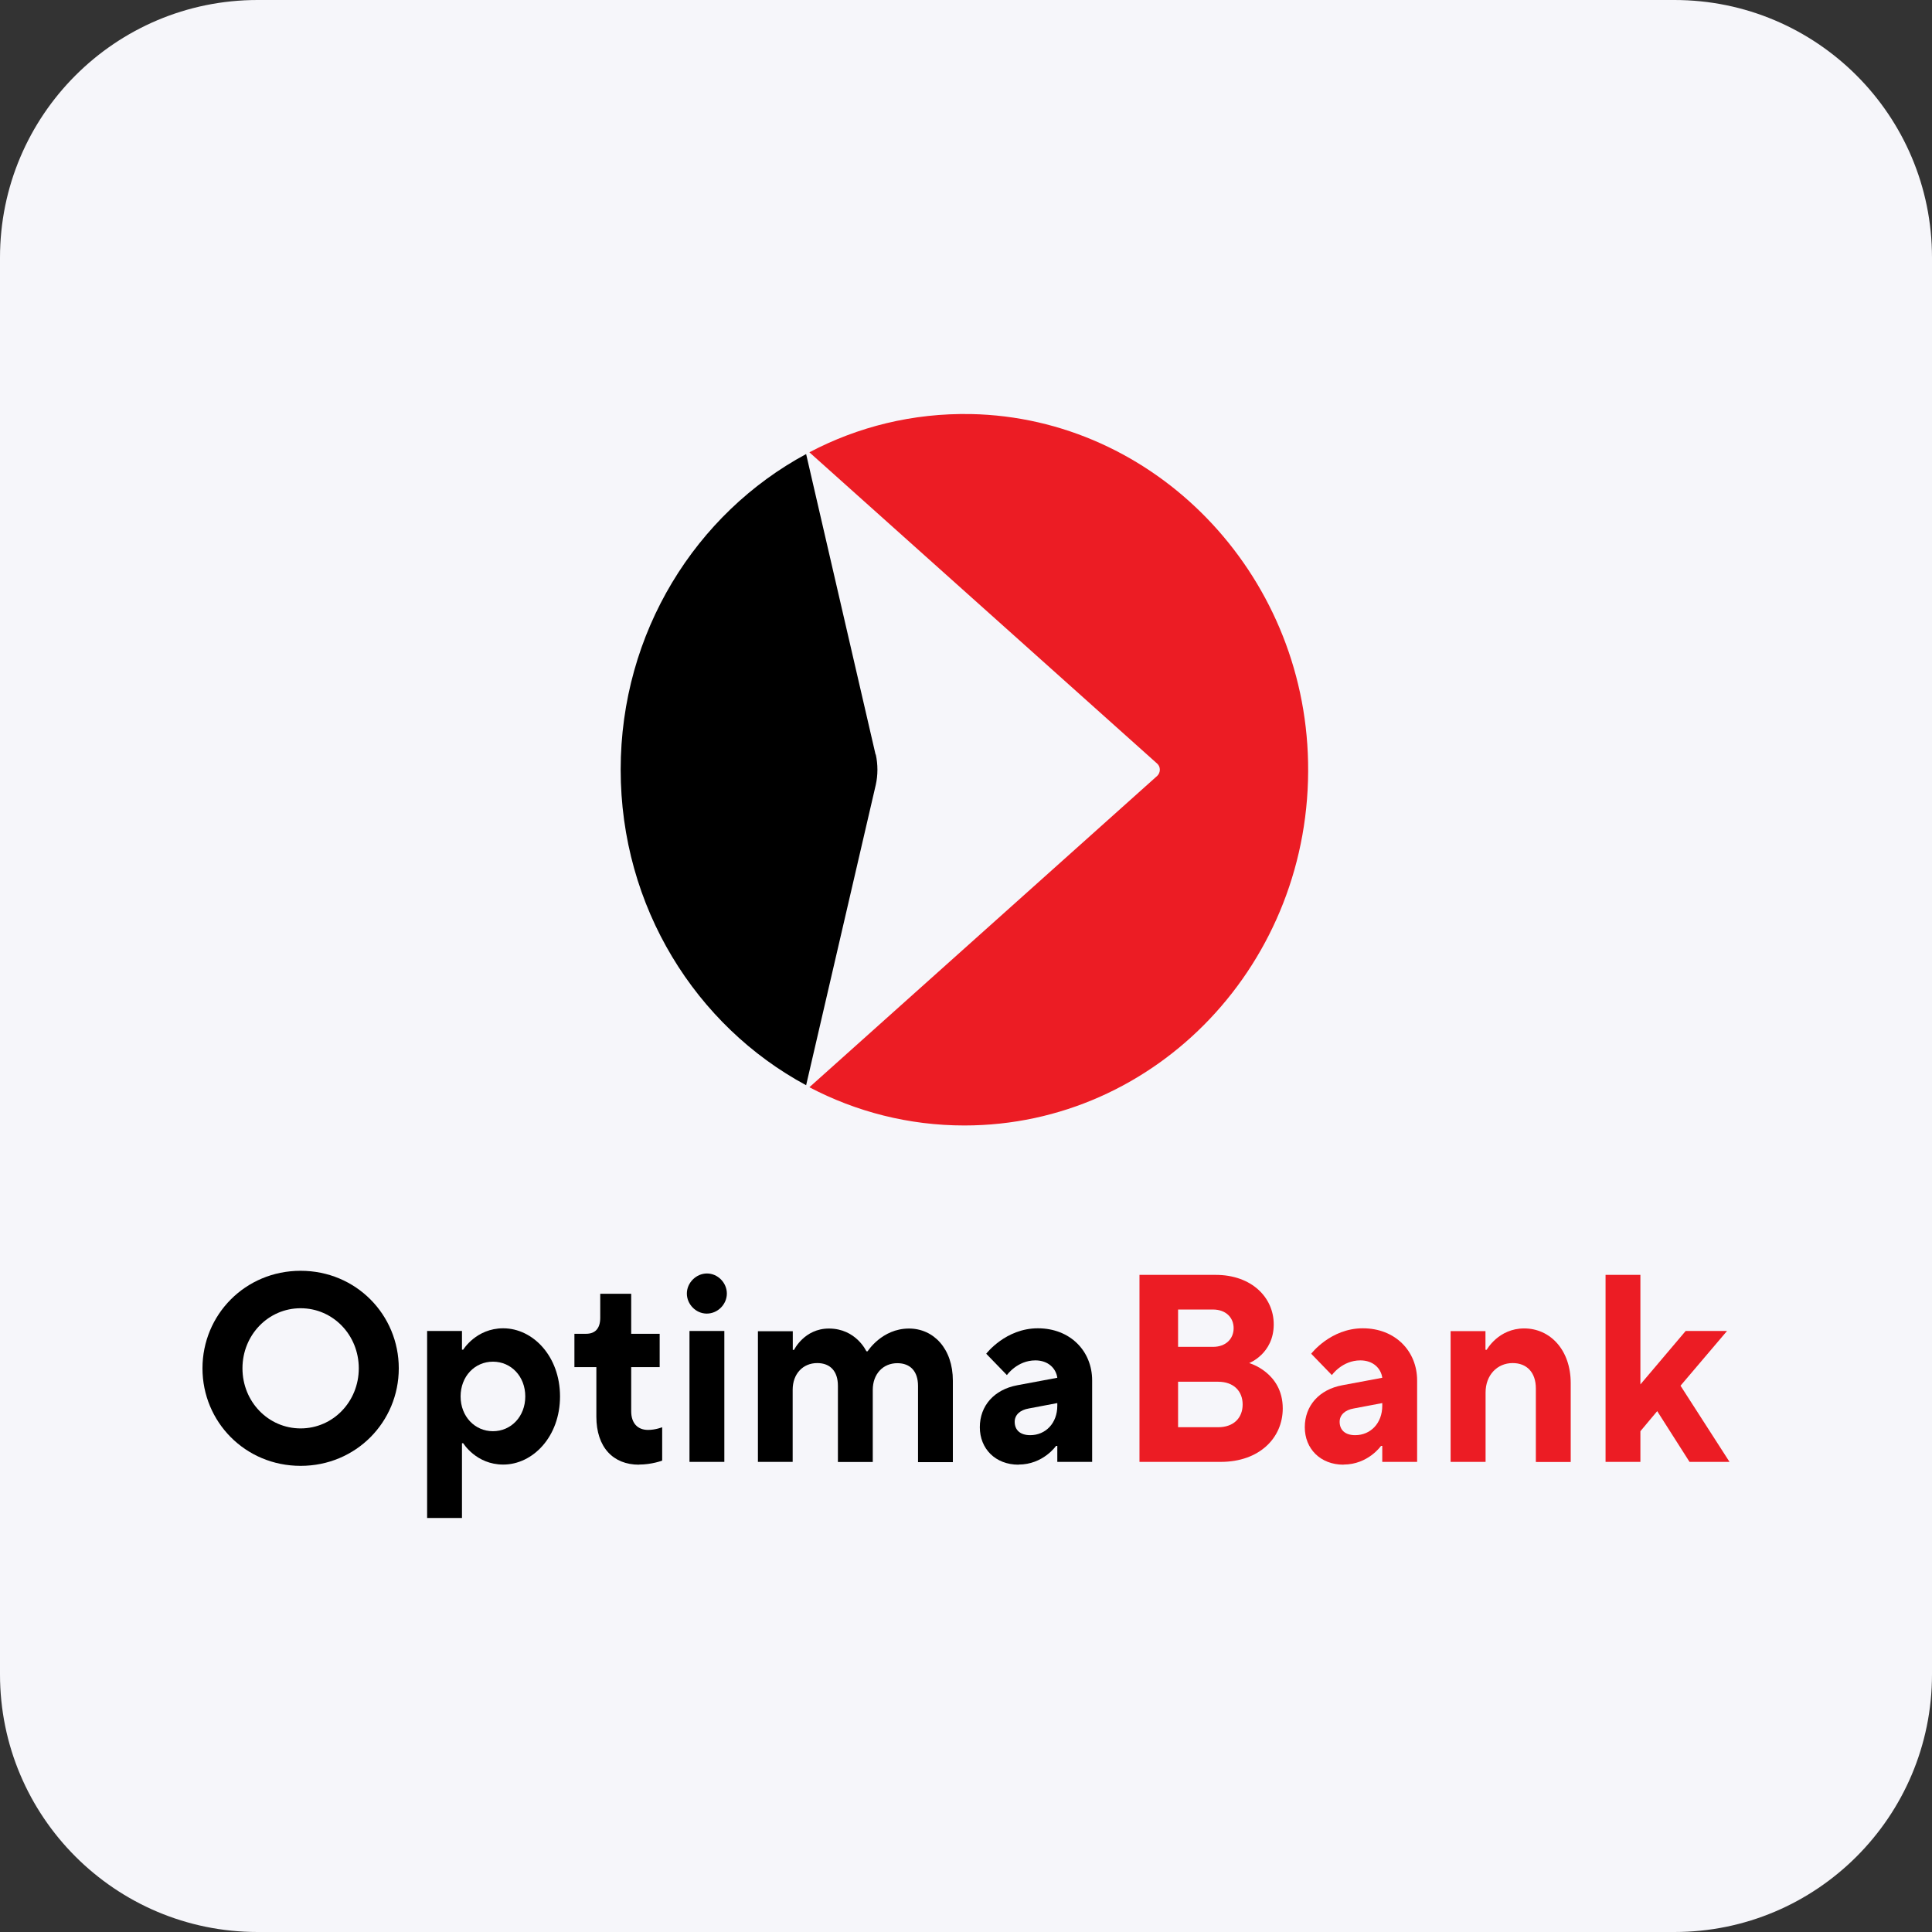
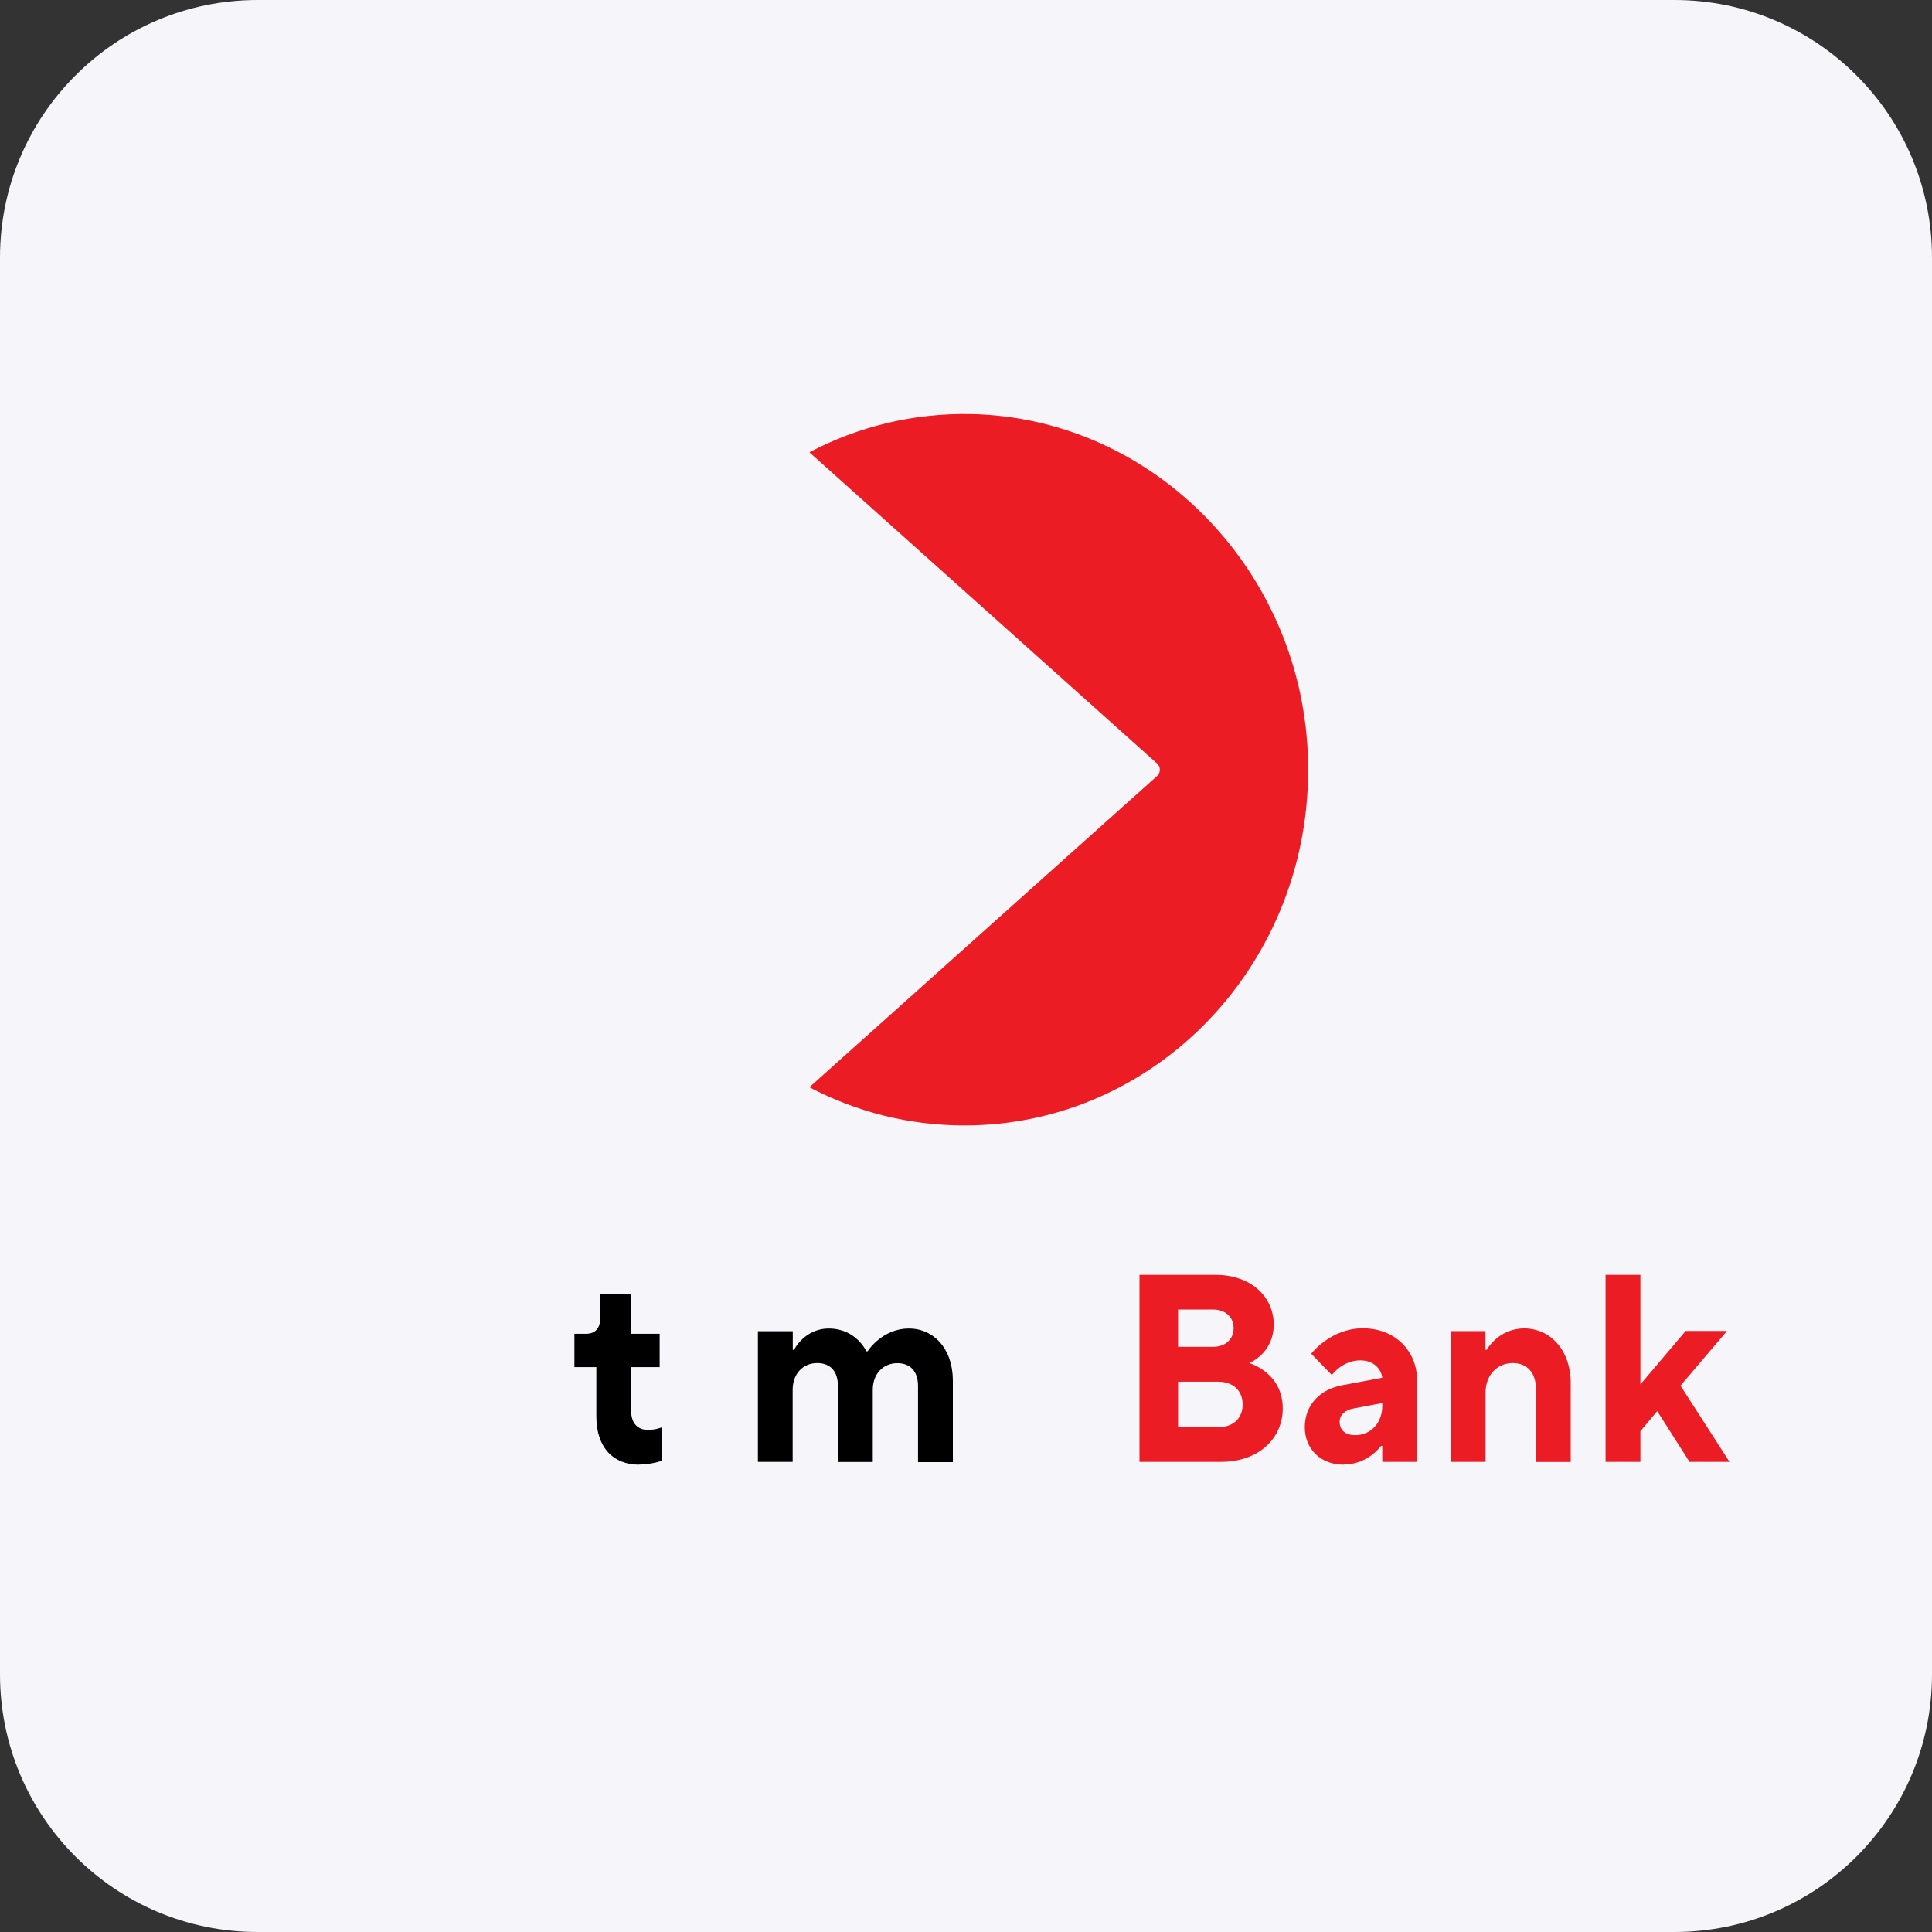
<svg xmlns="http://www.w3.org/2000/svg" width="120" height="120" viewBox="0 0 120 120" fill="none">
  <rect x="0" y="0" width="120" height="120" fill="#333333" stroke="none" />
-   <path d="M0 16C0 7.163 7.163 0 16 0H104C112.837 0 120 7.163 120 16V104C120 112.837 112.837 120 104 120H16C7.163 120 0 112.837 0 104V16Z" fill="#F6F6FA" />
-   <path d="M18.673 91.047C22.122 91.047 24.769 88.308 24.769 84.989C24.769 81.67 22.122 78.931 18.673 78.931C15.223 78.931 12.576 81.67 12.576 84.989C12.576 88.308 15.223 91.047 18.673 91.047ZM18.673 88.721C16.664 88.721 15.06 87.061 15.06 84.989C15.06 82.917 16.664 81.257 18.673 81.257C20.681 81.257 22.285 82.917 22.285 84.989C22.285 87.061 20.681 88.721 18.673 88.721Z" fill="black" />
-   <path d="M26.529 94.286H28.694V89.641H28.772C28.772 89.641 29.574 90.967 31.256 90.967C33.102 90.967 34.784 89.228 34.784 86.735C34.784 84.243 33.102 82.503 31.256 82.503C29.574 82.503 28.772 83.829 28.772 83.829H28.694V82.67H26.529V94.286ZM30.618 88.895C29.496 88.895 28.609 87.982 28.609 86.735C28.609 85.489 29.489 84.576 30.618 84.576C31.746 84.576 32.626 85.489 32.626 86.735C32.626 87.982 31.746 88.895 30.618 88.895Z" fill="black" />
+   <path d="M0 16C0 7.163 7.163 0 16 0H104C112.837 0 120 7.163 120 16V104C120 112.837 112.837 120 104 120H16C7.163 120 0 112.837 0 104V16" fill="#F6F6FA" />
  <path d="M39.688 90.967C40.49 90.967 41.129 90.721 41.129 90.721V88.648C41.129 88.648 40.724 88.815 40.249 88.815C39.61 88.815 39.205 88.402 39.205 87.655V84.916H40.973V82.844H39.205V80.358H37.282V81.851C37.282 82.518 36.963 82.844 36.402 82.844H35.678V84.916H37.041V87.989C37.041 89.894 38.084 90.974 39.688 90.974V90.967Z" fill="black" />
-   <path d="M42.825 90.8H44.99V82.67H42.825V90.8ZM43.897 81.59C44.586 81.59 45.146 81.011 45.146 80.344C45.146 79.677 44.586 79.098 43.911 79.098C43.237 79.098 42.662 79.677 42.662 80.344C42.662 81.011 43.223 81.59 43.897 81.59Z" fill="black" />
  <path d="M47.069 90.8H49.234V86.322C49.234 85.33 49.873 84.663 50.76 84.663C51.562 84.663 52.044 85.163 52.044 86.076V90.808H54.209V86.33C54.209 85.337 54.848 84.67 55.735 84.67C56.537 84.67 57.02 85.17 57.02 86.083V90.815H59.184V85.757C59.184 83.764 57.985 82.518 56.459 82.518C54.777 82.518 53.89 83.931 53.89 83.931H53.812C53.812 83.931 53.173 82.518 51.484 82.518C49.958 82.518 49.319 83.844 49.319 83.844H49.241V82.685H47.076V90.815L47.069 90.8Z" fill="black" />
-   <path d="M63.265 90.967C64.791 90.967 65.593 89.808 65.593 89.808H65.671V90.8H67.835V85.743C67.835 83.916 66.473 82.503 64.464 82.503C62.456 82.503 61.256 84.083 61.256 84.083L62.541 85.409C62.541 85.409 63.18 84.496 64.308 84.496C65.11 84.496 65.593 84.996 65.671 85.576L63.187 86.04C61.746 86.308 60.859 87.315 60.859 88.648C60.859 89.982 61.824 90.974 63.265 90.974V90.967ZM63.989 89.141C63.35 89.141 63.024 88.808 63.024 88.308C63.024 87.895 63.343 87.576 63.904 87.482L65.671 87.148V87.315C65.671 88.395 64.947 89.141 63.989 89.141Z" fill="black" />
  <path d="M70.767 90.8H75.821C78.227 90.8 79.674 89.308 79.674 87.481C79.674 85.242 77.588 84.663 77.588 84.663C77.588 84.663 79.114 84.083 79.114 82.257C79.114 80.598 77.751 79.185 75.508 79.185H70.775V90.8H70.767ZM73.173 88.641V85.822H75.657C76.623 85.822 77.183 86.402 77.183 87.235C77.183 88.069 76.623 88.648 75.657 88.648H73.173V88.641ZM73.173 83.663V81.337H75.338C76.14 81.337 76.623 81.837 76.623 82.496C76.623 83.156 76.14 83.656 75.338 83.656H73.173V83.663Z" fill="#EC1C24" />
  <path d="M83.449 90.967C84.975 90.967 85.777 89.808 85.777 89.808H85.855V90.8H88.02V85.743C88.02 83.916 86.657 82.503 84.649 82.503C82.64 82.503 81.441 84.083 81.441 84.083L82.725 85.409C82.725 85.409 83.364 84.496 84.493 84.496C85.295 84.496 85.777 84.996 85.855 85.576L83.371 86.04C81.931 86.308 81.043 87.315 81.043 88.648C81.043 89.982 82.009 90.974 83.449 90.974V90.967ZM84.173 89.141C83.535 89.141 83.208 88.808 83.208 88.308C83.208 87.895 83.528 87.576 84.088 87.482L85.855 87.148V87.315C85.855 88.395 85.132 89.141 84.173 89.141Z" fill="#EC1C24" />
  <path d="M90.108 90.8H92.272V86.489C92.272 85.409 92.996 84.663 93.954 84.663C94.834 84.663 95.395 85.243 95.395 86.243V90.808H97.56V85.909C97.56 83.837 96.275 82.511 94.671 82.511C93.067 82.511 92.343 83.837 92.343 83.837H92.265V82.677H90.1V90.808L90.108 90.8Z" fill="#EC1C24" />
  <path d="M99.724 90.8H101.888V88.895L102.932 87.648L104.94 90.8H107.424L104.38 86.069L107.268 82.67H104.699L101.888 85.989V79.185H99.724V90.8Z" fill="#EC1C24" />
-   <path d="M54.383 46.865L50.07 28.202C43.229 31.888 38.551 39.273 38.551 47.804C38.551 56.335 43.229 63.72 50.07 67.406L54.397 48.743C54.532 48.135 54.532 47.486 54.397 46.865H54.383Z" fill="black" />
  <path d="M60.318 25.718C56.694 25.649 53.287 26.505 50.272 28.093L71.877 47.432C72.094 47.625 72.094 47.984 71.877 48.191L50.272 67.531C53.165 69.049 56.437 69.905 59.898 69.905C71.85 69.905 81.504 59.759 81.247 47.335C81.017 35.547 71.701 25.953 60.318 25.718Z" fill="#EC1C24" />
</svg>